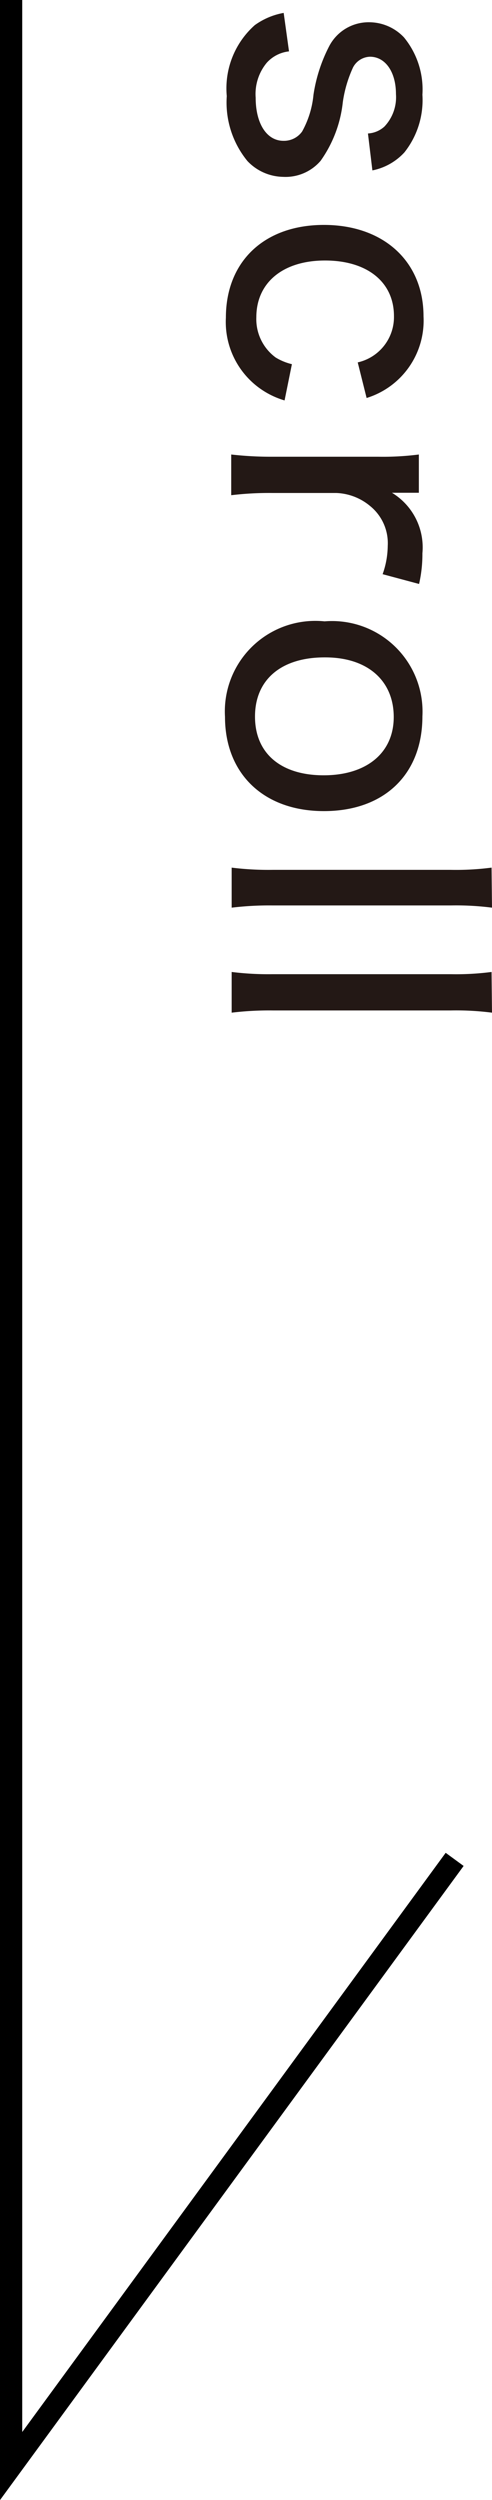
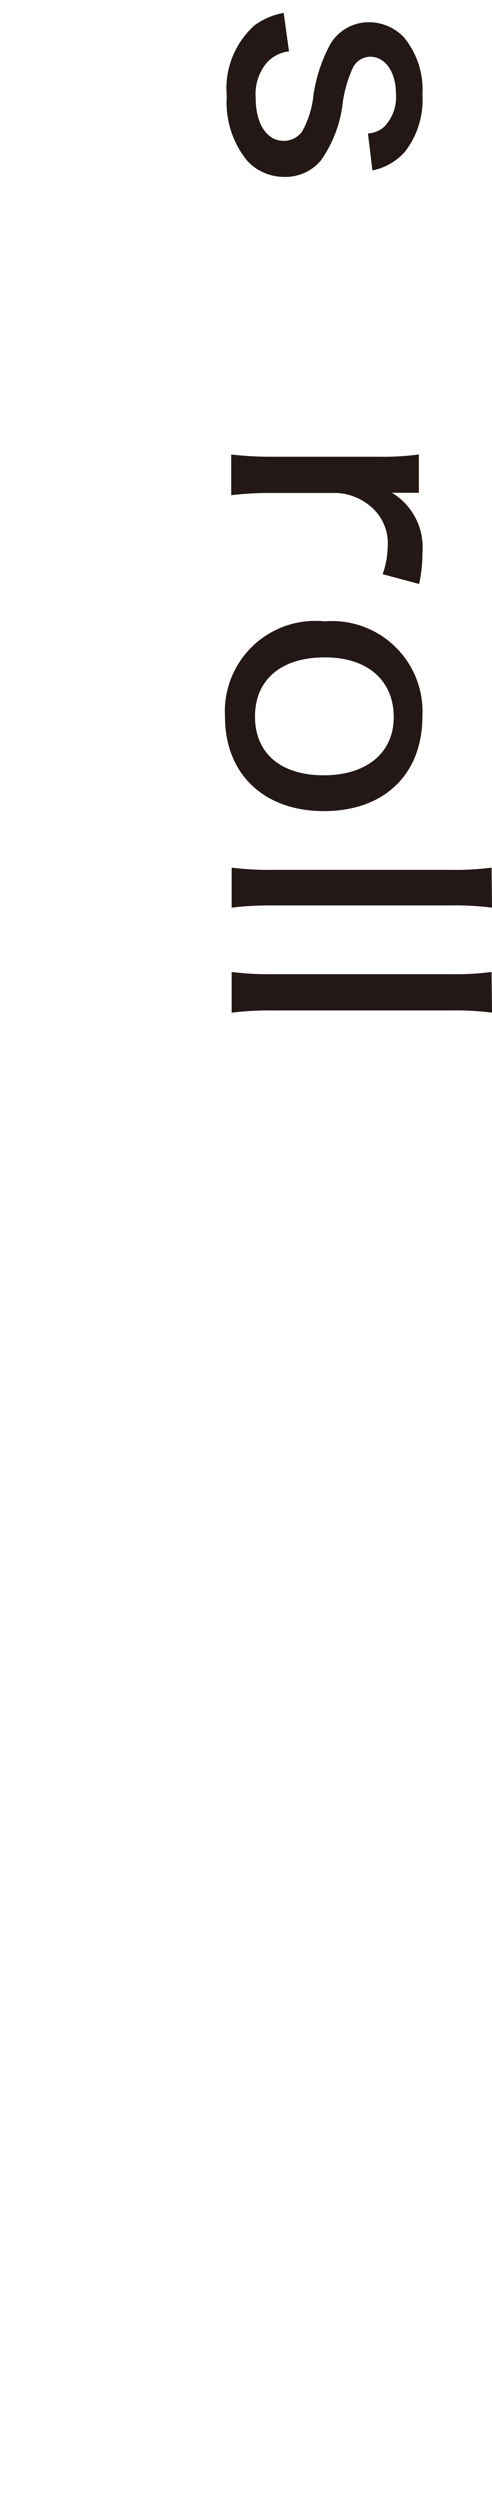
<svg xmlns="http://www.w3.org/2000/svg" viewBox="0 0 22.13 112.38">
  <defs>
    <style>.cls-1{fill:none;stroke:#000;stroke-miterlimit:10;}.cls-2{fill:#231815;}</style>
  </defs>
  <title>home-mv_scroll</title>
  <g id="レイヤー_2" data-name="レイヤー 2">
    <g id="エレメント">
-       <polyline class="cls-1" points="0.5 0 0.5 110.85 20.45 83.58" />
      <path class="cls-2" d="M13,2.31a1.57,1.57,0,0,0-1,.51,2.2,2.2,0,0,0-.5,1.57c0,1.17.5,1.94,1.25,1.94a1,1,0,0,0,.84-.42,4.22,4.22,0,0,0,.51-1.65,7,7,0,0,1,.71-2.19A2,2,0,0,1,16.61,1a2.16,2.16,0,0,1,1.56.68A3.69,3.69,0,0,1,19,4.26a3.78,3.78,0,0,1-.81,2.59,2.66,2.66,0,0,1-1.44.81L16.55,6a1.2,1.2,0,0,0,.74-.31,1.92,1.92,0,0,0,.52-1.46c0-1-.48-1.68-1.17-1.68a.89.89,0,0,0-.76.48,5.6,5.6,0,0,0-.46,1.56,5.57,5.57,0,0,1-1,2.64,2.08,2.08,0,0,1-1.69.72,2.26,2.26,0,0,1-1.6-.71,4.15,4.15,0,0,1-.93-2.92,3.8,3.8,0,0,1,1.26-3.19A3.17,3.17,0,0,1,12.76.58Z" />
-       <path class="cls-2" d="M16.09,16.29a2.09,2.09,0,0,0,1.63-2.08c0-1.53-1.2-2.5-3.1-2.5s-3.09,1-3.09,2.55a2.14,2.14,0,0,0,.87,1.81,2.52,2.52,0,0,0,.73.3L12.8,18a3.72,3.72,0,0,1-1.23-.63,3.67,3.67,0,0,1-1.41-3.09c0-2.53,1.73-4.17,4.41-4.17s4.48,1.64,4.48,4.11a3.64,3.64,0,0,1-2.56,3.67Z" />
      <path class="cls-2" d="M17.21,25.81a3.88,3.88,0,0,0,.23-1.27,2.15,2.15,0,0,0-.8-1.8,2.51,2.51,0,0,0-1.51-.58H12.25a14.24,14.24,0,0,0-1.85.1V20.43a15.58,15.58,0,0,0,1.85.1H17a12.63,12.63,0,0,0,1.84-.1v1.72h-.67l-.54,0A2.87,2.87,0,0,1,19,24.87a6,6,0,0,1-.15,1.38Z" />
      <path class="cls-2" d="M14.6,27.93A4.07,4.07,0,0,1,19,32.2c0,2.61-1.72,4.26-4.43,4.26s-4.45-1.68-4.45-4.24A4.07,4.07,0,0,1,14.6,27.93Zm0,1.62c-1.95,0-3.13,1-3.13,2.66s1.17,2.64,3.09,2.64,3.15-1,3.15-2.62S16.55,29.55,14.63,29.55Z" />
      <path class="cls-2" d="M22.13,40.8a12.72,12.72,0,0,0-1.86-.1h-8a14.08,14.08,0,0,0-1.85.1V39a13.34,13.34,0,0,0,1.85.1h8a12.36,12.36,0,0,0,1.84-.1Z" />
      <path class="cls-2" d="M22.13,45.52a12.72,12.72,0,0,0-1.86-.1h-8a14.08,14.08,0,0,0-1.85.1V43.69a13.34,13.34,0,0,0,1.85.1h8a12.36,12.36,0,0,0,1.84-.1Z" />
    </g>
  </g>
</svg>